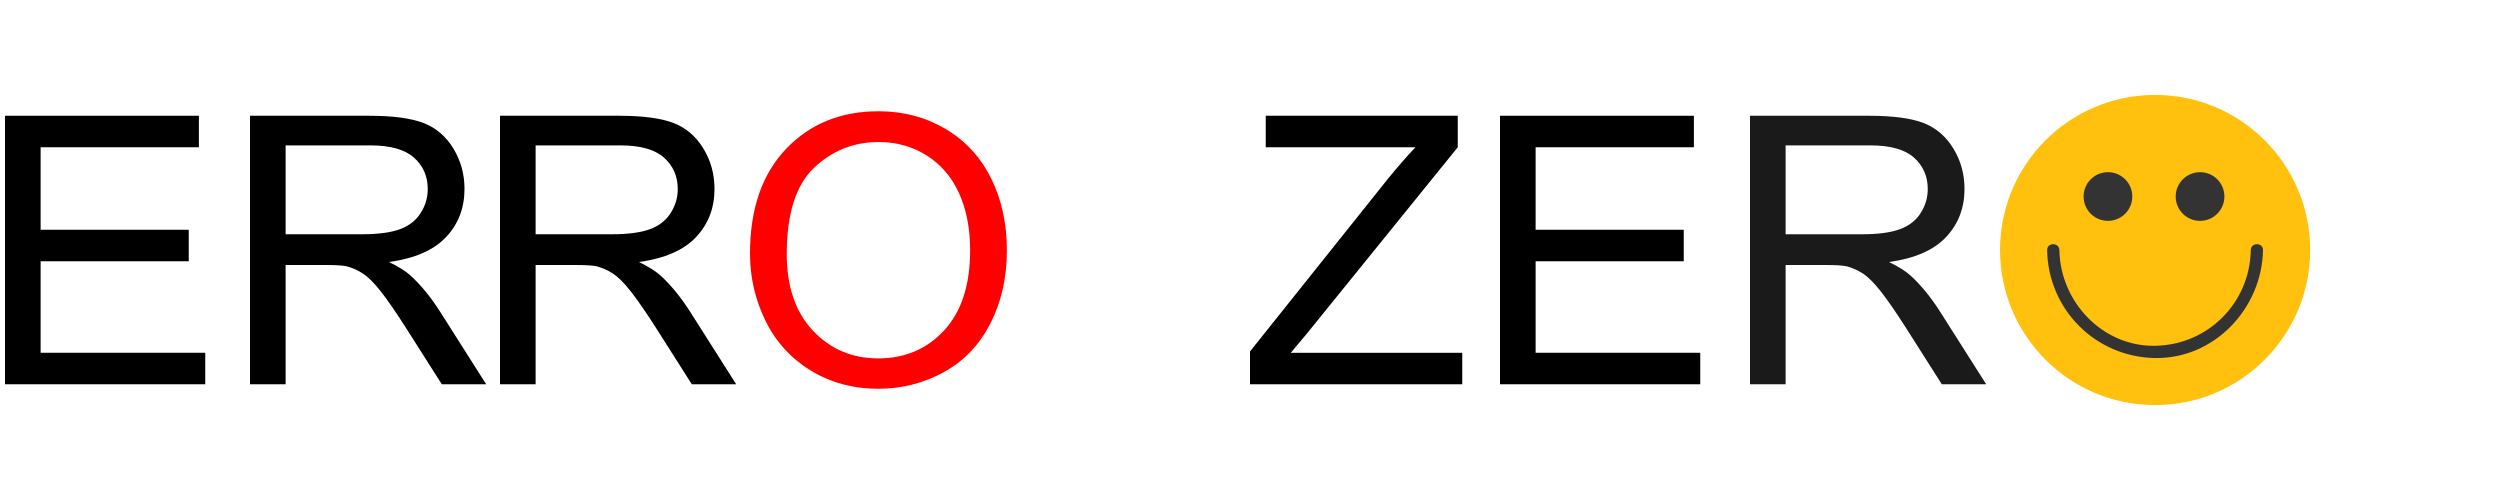
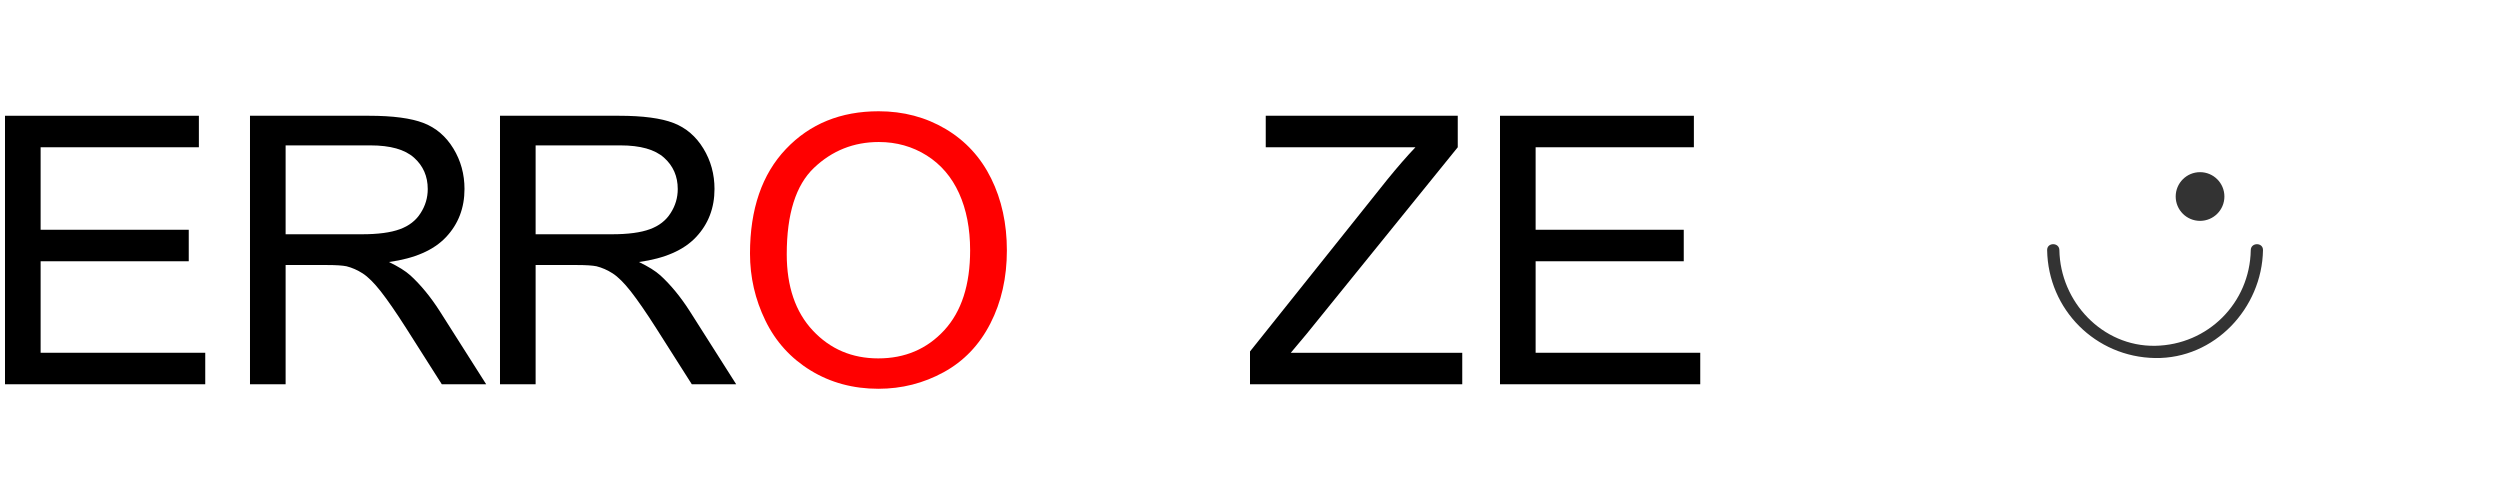
<svg xmlns="http://www.w3.org/2000/svg" xml:space="preserve" width="42.333mm" height="8.467mm" version="1.1" style="shape-rendering:geometricPrecision; text-rendering:geometricPrecision; image-rendering:optimizeQuality; fill-rule:evenodd; clip-rule:evenodd" viewBox="0 0 4233.32 846.66">
  <defs>
    <style type="text/css">
   
    .fil2 {fill:#333333}
    .fil1 {fill:#FFC10E}
    .fil0 {fill:white}
    .fil5 {fill:black;fill-rule:nonzero}
    .fil3 {fill:black;fill-rule:nonzero}
    .fil6 {fill:#1A1A1A;fill-rule:nonzero}
    .fil4 {fill:red;fill-rule:nonzero}
   
  </style>
  </defs>
  <g id="Camada_x0020_1">
    <rect class="fil0" y="-0.01" width="4233.33" height="846.67" />
    <g id="happy.svg">
-       <circle class="fil1" cx="3649.26" cy="423.33" r="262.6" />
      <g>
        <path class="fil2" d="M3811.28 423.5c-1.47,89.43 -72.59,160.54 -162.03,162.03 -89.44,1.47 -160.59,-74.83 -162.03,-162.03 -0.22,-13.36 -20.96,-13.39 -20.74,0 1.66,100.75 82,181.09 182.75,182.75 100.78,1.66 181.14,-84.51 182.77,-182.75 0.23,-13.37 -20.5,-13.36 -20.72,0l0 0z" />
-         <circle class="fil2" cx="3569.44" cy="332.74" r="41.24" />
        <circle class="fil2" cx="3725.4" cy="332.74" r="41.24" />
      </g>
      <g>
   </g>
      <g>
   </g>
      <g>
   </g>
      <g>
   </g>
      <g>
   </g>
      <g>
   </g>
      <g>
   </g>
      <g>
   </g>
      <g>
   </g>
      <g>
   </g>
      <g>
   </g>
      <g>
   </g>
      <g>
   </g>
      <g>
   </g>
      <g>
   </g>
    </g>
    <g id="_2560891214320">
      <polygon class="fil3" points="8.46,650.66 8.46,196 336.76,196 336.76,249.34 68.78,249.34 68.78,389.04 319.61,389.04 319.61,442.38 68.78,442.38 68.78,597.32 347.55,597.32 347.55,650.66 " />
      <path class="fil3" d="M423.32 650.67l0 -454.67 201.51 0c40.53,0 71.33,4.13 92.39,12.28 21.07,8.15 37.89,22.54 50.48,43.18 12.6,20.64 18.84,43.5 18.84,68.48 0,32.28 -10.48,59.47 -31.33,81.59 -20.85,22.13 -53.01,36.09 -96.62,42.13 15.98,7.62 28.04,15.24 36.3,22.64 17.57,16.09 34.19,36.3 49.74,60.54l78.64 123.83 -75.14 0 -60.12 -94.61c-17.46,-27.42 -31.96,-48.27 -43.29,-62.76 -11.43,-14.51 -21.58,-24.56 -30.58,-30.38 -8.89,-5.71 -18.1,-9.73 -27.42,-12.07 -6.77,-1.37 -17.88,-2.11 -33.44,-2.11l-69.64 0 0 201.93 -60.32 0zm60.32 -254.01l129.12 0c27.52,0 48.9,-2.85 64.35,-8.57 15.46,-5.61 27.2,-14.71 35.14,-27.3 8.04,-12.49 12.06,-26.04 12.06,-40.75 0,-21.48 -7.72,-39.27 -23.28,-53.13 -15.56,-13.86 -40.11,-20.74 -73.66,-20.74l-143.73 0 0 150.49z" />
      <path class="fil4" d="M1269.99 429.37c0,-75.36 20.32,-134.41 60.86,-177.06 40.53,-42.65 92.81,-63.93 156.95,-63.93 42.01,0 79.8,10.06 113.56,30.06 33.65,20 59.37,47.94 77.04,83.82 17.68,35.78 26.57,76.41 26.57,121.82 0,46.03 -9.32,87.31 -27.94,123.61 -18.63,36.41 -44.98,63.93 -79.06,82.56 -34.18,18.72 -71.01,28.04 -110.49,28.04 -42.87,0 -81.07,-10.37 -114.83,-31.01 -33.66,-20.64 -59.26,-48.79 -76.63,-84.56 -17.35,-35.67 -26.03,-73.45 -26.03,-113.35zm62.23 1.06c0,54.71 14.71,97.79 44.14,129.22 29.42,31.43 66.35,47.2 110.8,47.2 45.3,0 82.45,-15.87 111.77,-47.62 29.2,-31.75 43.81,-76.84 43.81,-135.26 0,-36.94 -6.25,-69.22 -18.73,-96.73 -12.49,-27.52 -30.8,-48.9 -54.83,-64.03 -24.13,-15.14 -51.11,-22.76 -81.07,-22.76 -42.54,0 -79.16,14.61 -109.85,43.82 -30.69,29.21 -46.04,77.89 -46.04,146.16z" />
      <path class="fil3" d="M846.66 650.67l0 -454.67 201.51 0c40.53,0 71.33,4.13 92.39,12.28 21.07,8.15 37.89,22.54 50.48,43.18 12.6,20.64 18.84,43.5 18.84,68.48 0,32.28 -10.48,59.47 -31.33,81.59 -20.85,22.13 -53.01,36.09 -96.62,42.13 15.98,7.62 28.04,15.24 36.3,22.64 17.57,16.09 34.19,36.3 49.74,60.54l78.64 123.83 -75.14 0 -60.12 -94.61c-17.46,-27.42 -31.96,-48.27 -43.29,-62.76 -11.43,-14.51 -21.58,-24.56 -30.58,-30.38 -8.89,-5.71 -18.1,-9.73 -27.42,-12.07 -6.77,-1.37 -17.88,-2.11 -33.44,-2.11l-69.64 0 0 201.93 -60.32 0zm60.32 -254.01l129.12 0c27.52,0 48.9,-2.85 64.35,-8.57 15.46,-5.61 27.2,-14.71 35.14,-27.3 8.04,-12.49 12.06,-26.04 12.06,-40.75 0,-21.48 -7.72,-39.27 -23.28,-53.13 -15.56,-13.86 -40.11,-20.74 -73.66,-20.74l-143.73 0 0 150.49z" />
    </g>
    <g id="_2560891263216">
      <path class="fil5" d="M2116.66 650.67l0 -55.56 232.84 -291.48c16.72,-20.52 32.39,-38.62 47.31,-54.29l-253.48 0 0 -53.34 325.13 0 0 53.34 -255.38 315.39 -27.31 32.6 290.31 0 0 53.34 -359.42 0z" />
      <polygon class="fil3" points="2539.99,650.66 2539.99,196 2868.29,196 2868.29,249.34 2600.31,249.34 2600.31,389.04 2851.14,389.04 2851.14,442.38 2600.31,442.38 2600.31,597.32 2879.08,597.32 2879.08,650.66 " />
-       <path class="fil6" d="M2963.32 650.67l0 -454.67 201.51 0c40.53,0 71.33,4.13 92.39,12.28 21.07,8.15 37.89,22.54 50.48,43.18 12.6,20.64 18.84,43.5 18.84,68.48 0,32.28 -10.48,59.47 -31.33,81.59 -20.85,22.13 -53.01,36.09 -96.62,42.13 15.98,7.62 28.04,15.24 36.3,22.64 17.57,16.09 34.19,36.3 49.74,60.54l78.64 123.83 -75.14 0 -60.12 -94.61c-17.46,-27.42 -31.96,-48.27 -43.29,-62.76 -11.43,-14.51 -21.58,-24.56 -30.58,-30.38 -8.89,-5.71 -18.1,-9.73 -27.42,-12.07 -6.77,-1.37 -17.88,-2.11 -33.44,-2.11l-69.64 0 0 201.93 -60.32 0zm60.32 -254.01l129.12 0c27.52,0 48.9,-2.85 64.35,-8.57 15.46,-5.61 27.2,-14.71 35.14,-27.3 8.04,-12.49 12.06,-26.04 12.06,-40.75 0,-21.48 -7.72,-39.27 -23.28,-53.13 -15.56,-13.86 -40.11,-20.74 -73.66,-20.74l-143.73 0 0 150.49z" />
    </g>
  </g>
</svg>